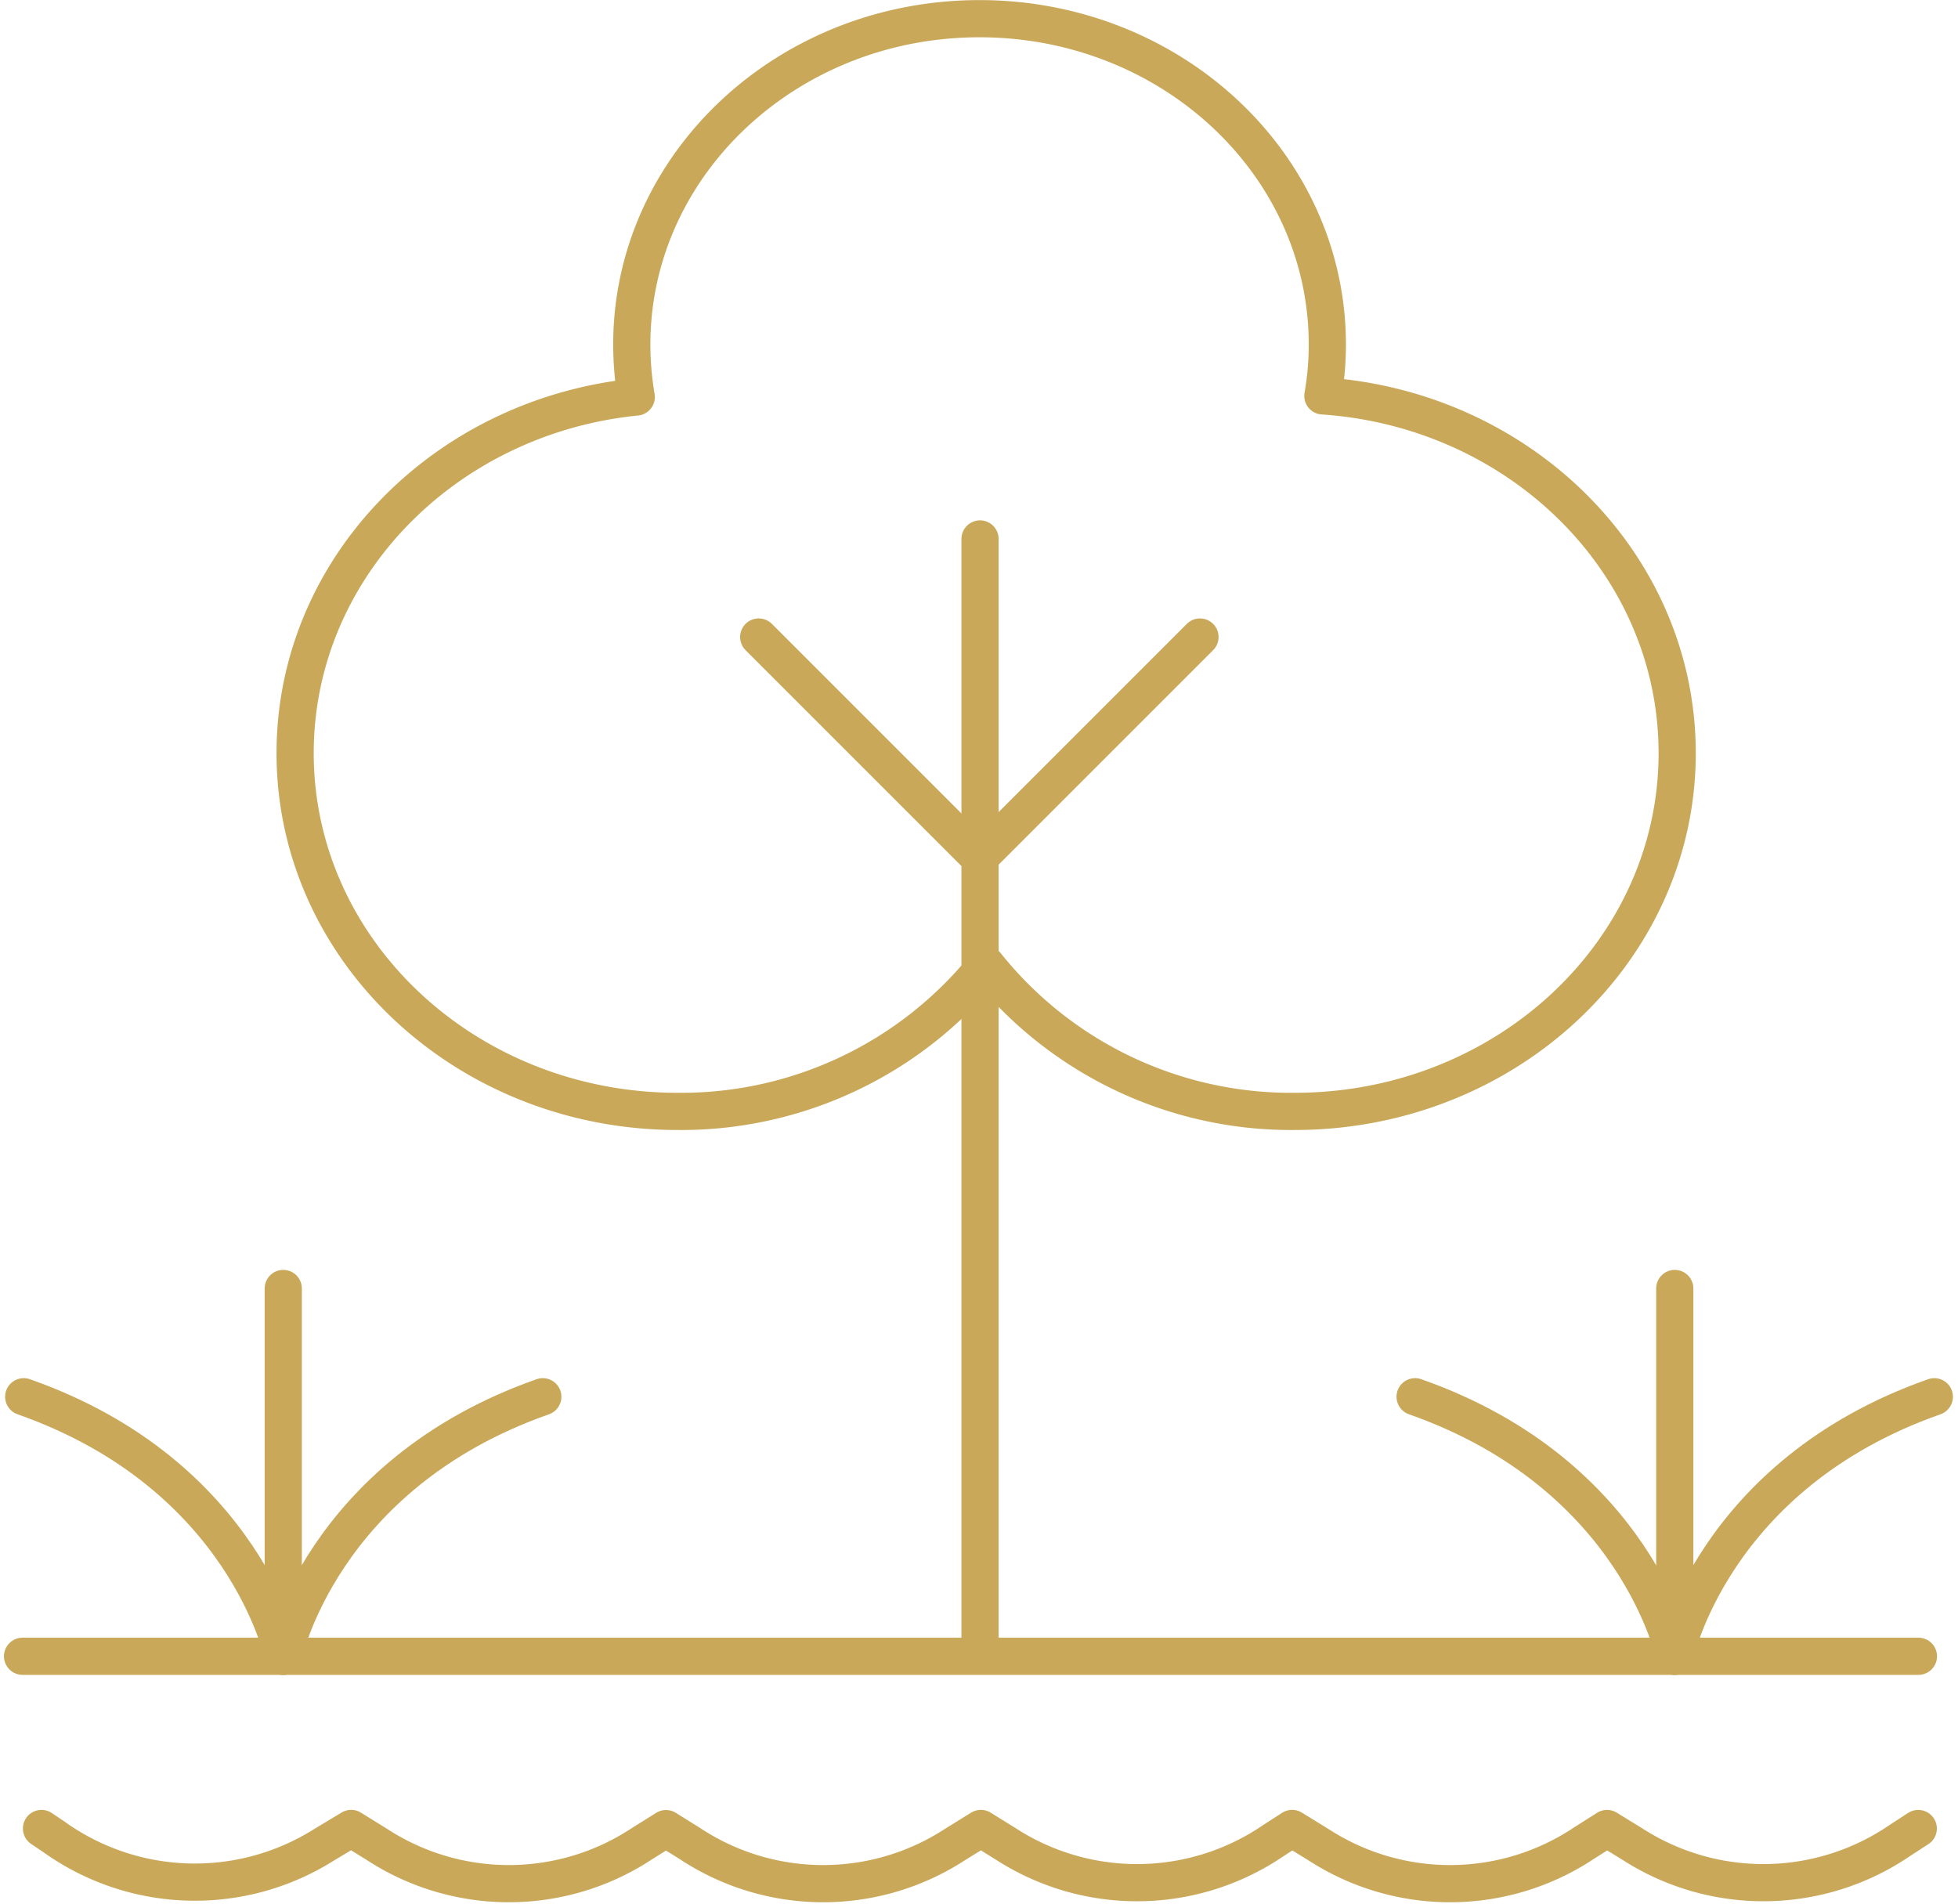
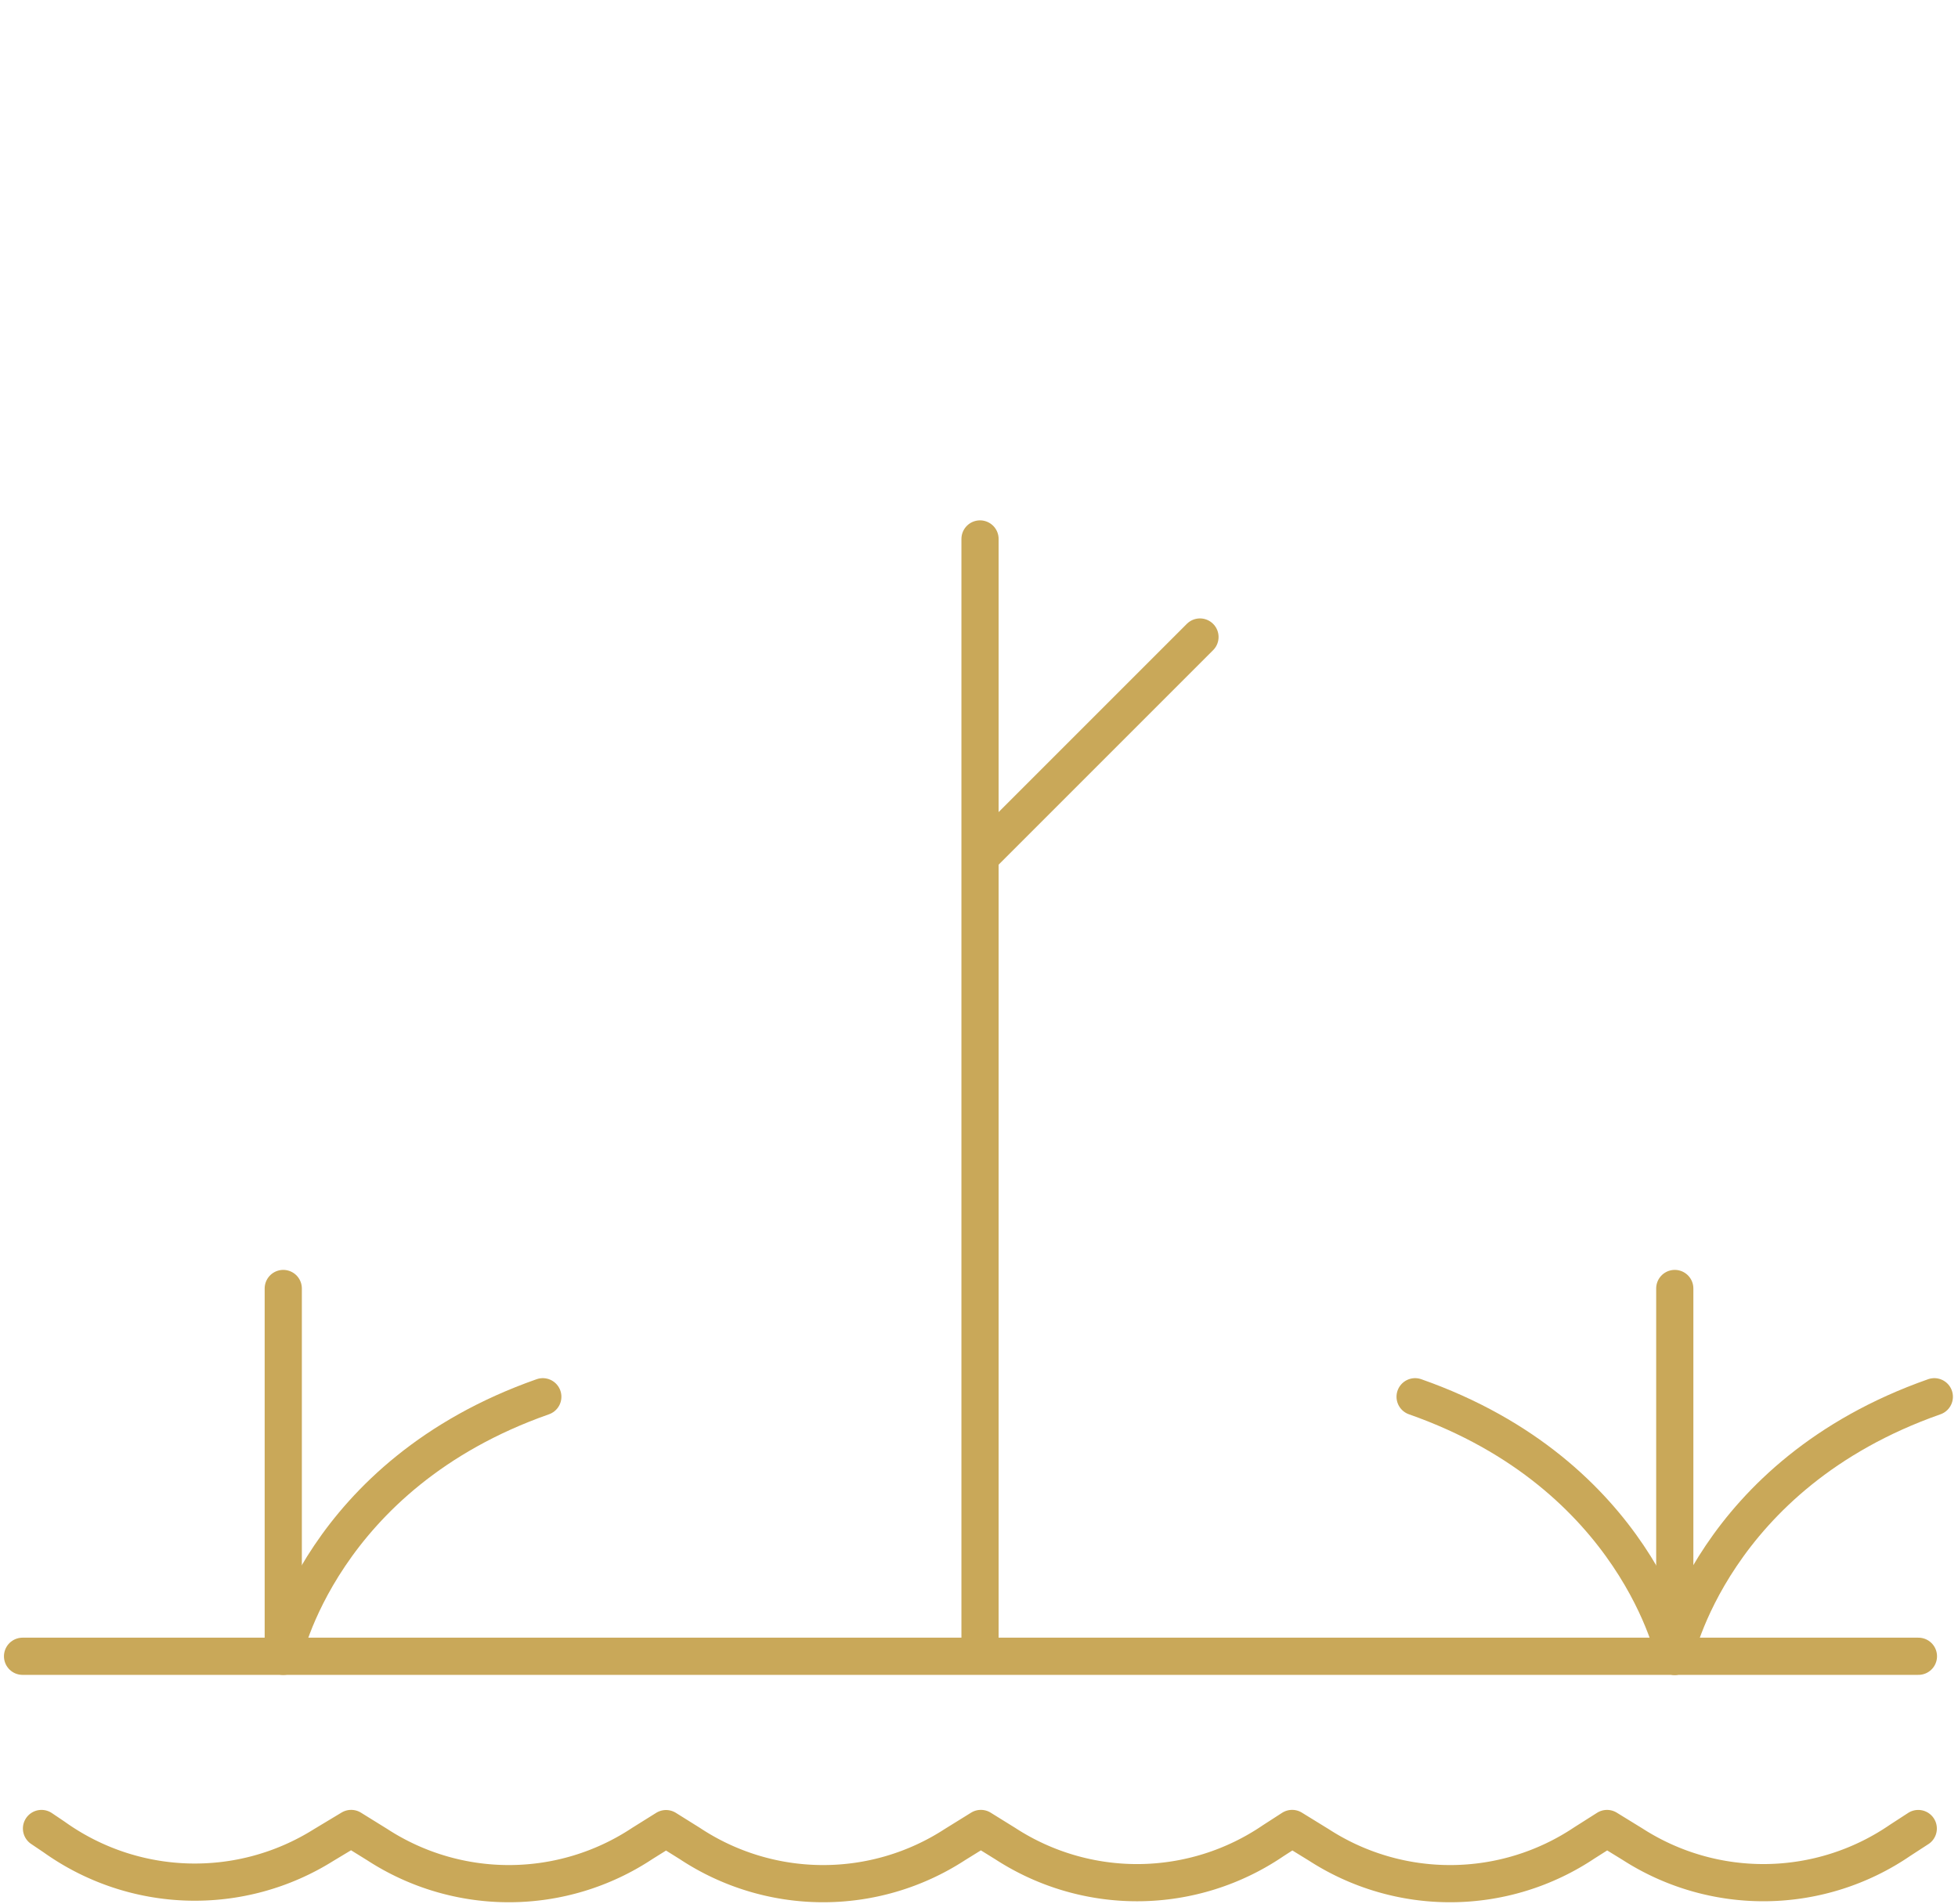
<svg xmlns="http://www.w3.org/2000/svg" width="65.813" height="64.007" viewBox="0 0 65.813 64.007">
  <g transform="translate(0.758 0.625)">
    <g transform="translate(0 0)">
      <line x2="63.725" transform="translate(0 55.045)" fill="none" stroke="#c9a859" stroke-linecap="round" stroke-linejoin="round" stroke-width="1.25" />
      <path d="M172.671,74.816l.426.287a8.137,8.137,0,0,0,9.054.271l.929-.559.873.541a8.118,8.118,0,0,0,8.91-.036l.8-.5.8.5a8.118,8.118,0,0,0,8.91.036l.873-.541.819.508a8.127,8.127,0,0,0,9-.093l.643-.415.908.559a8.119,8.119,0,0,0,8.91-.072l.766-.486.854.525a8.129,8.129,0,0,0,9-.13l.607-.394" transform="translate(-172.034 -13.982)" fill="none" stroke="#c9a859" stroke-linecap="round" stroke-linejoin="round" stroke-width="1.25" />
-       <path d="M229.714,27.5c0,6.651-5.759,12.04-12.858,12.04a13.117,13.117,0,0,1-10.366-4.926,13.132,13.132,0,0,1-10.372,4.926c-7.1,0-12.858-5.389-12.858-12.04,0-6.218,5.023-11.327,11.466-11.972a10.487,10.487,0,0,1-.15-1.762c0-6.053,5.231-10.954,11.686-10.954s11.693,4.9,11.693,10.954a10.053,10.053,0,0,1-.15,1.725C224.462,15.939,229.714,21.139,229.714,27.5Z" transform="translate(-174.098 -2.809)" fill="none" stroke="#c9a859" stroke-linecap="round" stroke-linejoin="round" stroke-width="1.25" />
      <line y2="37.242" transform="translate(32.183 17.49)" fill="none" stroke="#c9a859" stroke-linecap="round" stroke-linejoin="round" stroke-width="1.25" />
-       <line x2="7.22" y2="7.22" transform="translate(24.744 20.786)" fill="none" stroke="#c9a859" stroke-linecap="round" stroke-linejoin="round" stroke-width="1.25" />
      <line x1="7.22" y2="7.22" transform="translate(32.356 20.786)" fill="none" stroke="#c9a859" stroke-linecap="round" stroke-linejoin="round" stroke-width="1.25" />
      <line y1="11.736" transform="translate(8.763 42.683)" fill="none" stroke="#c9a859" stroke-linecap="round" stroke-linejoin="round" stroke-width="1.25" />
-       <path d="M180.652,65.514s-1.252-6.1-8.724-8.724" transform="translate(-171.889 -10.468)" fill="none" stroke="#c9a859" stroke-linecap="round" stroke-linejoin="round" stroke-width="1.25" />
      <path d="M182.764,65.514s1.252-6.1,8.724-8.724" transform="translate(-174.001 -10.468)" fill="none" stroke="#c9a859" stroke-linecap="round" stroke-linejoin="round" stroke-width="1.25" />
      <line y1="11.736" transform="translate(55.535 42.683)" fill="none" stroke="#c9a859" stroke-linecap="round" stroke-linejoin="round" stroke-width="1.25" />
      <path d="M235.1,65.514s-1.252-6.1-8.724-8.724" transform="translate(-179.569 -10.468)" fill="none" stroke="#c9a859" stroke-linecap="round" stroke-linejoin="round" stroke-width="1.25" />
      <path d="M237.216,65.514s1.252-6.1,8.724-8.724" transform="translate(-181.681 -10.468)" fill="none" stroke="#c9a859" stroke-linecap="round" stroke-linejoin="round" stroke-width="1.25" />
    </g>
  </g>
</svg>